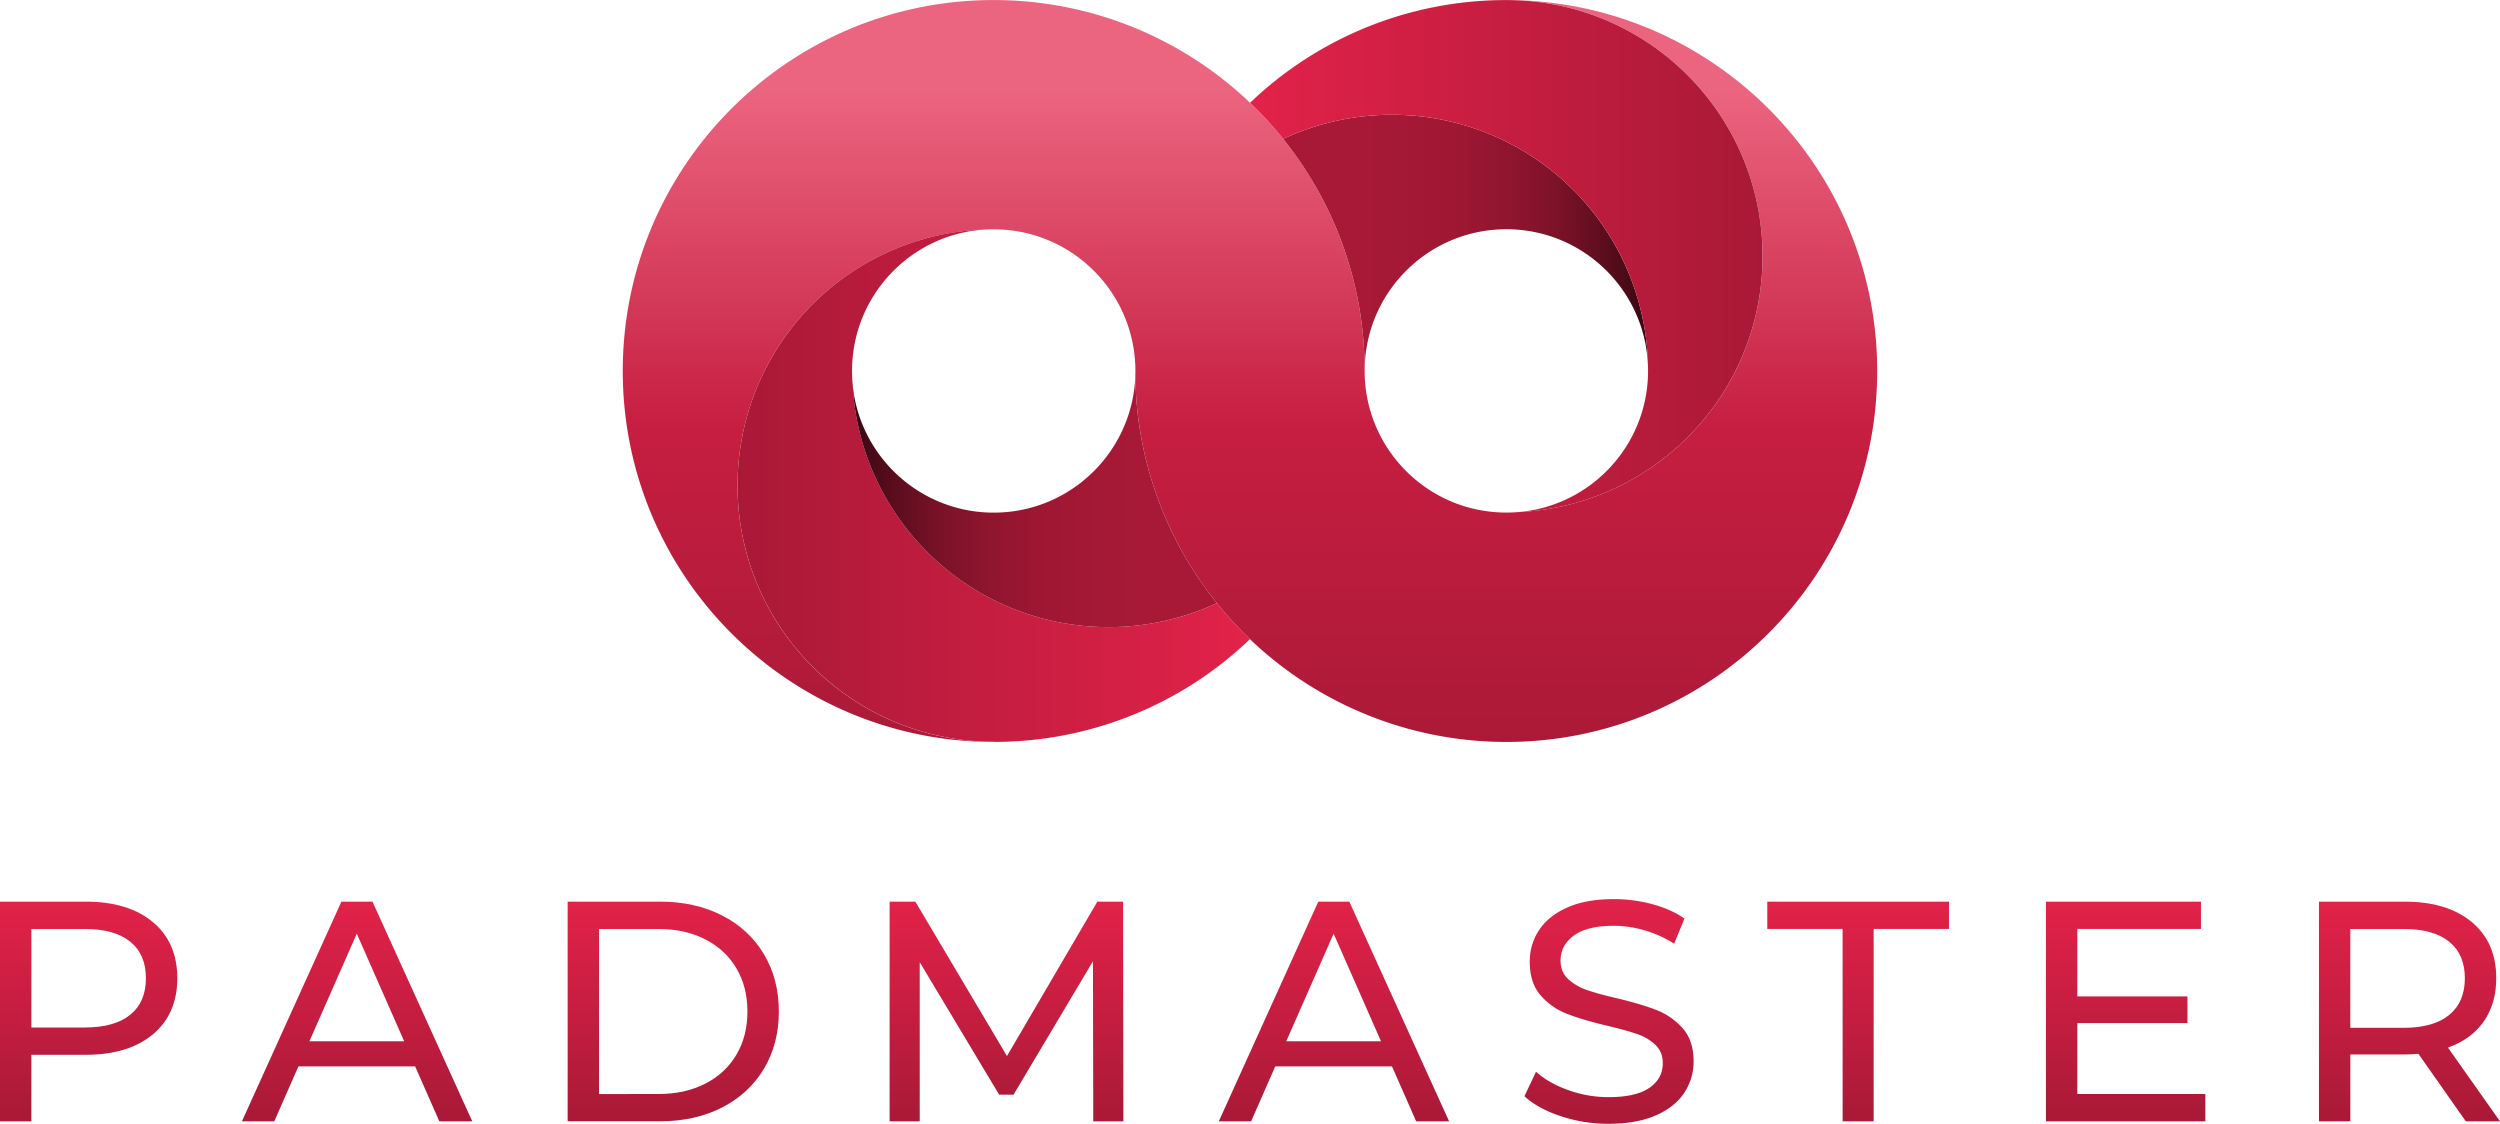
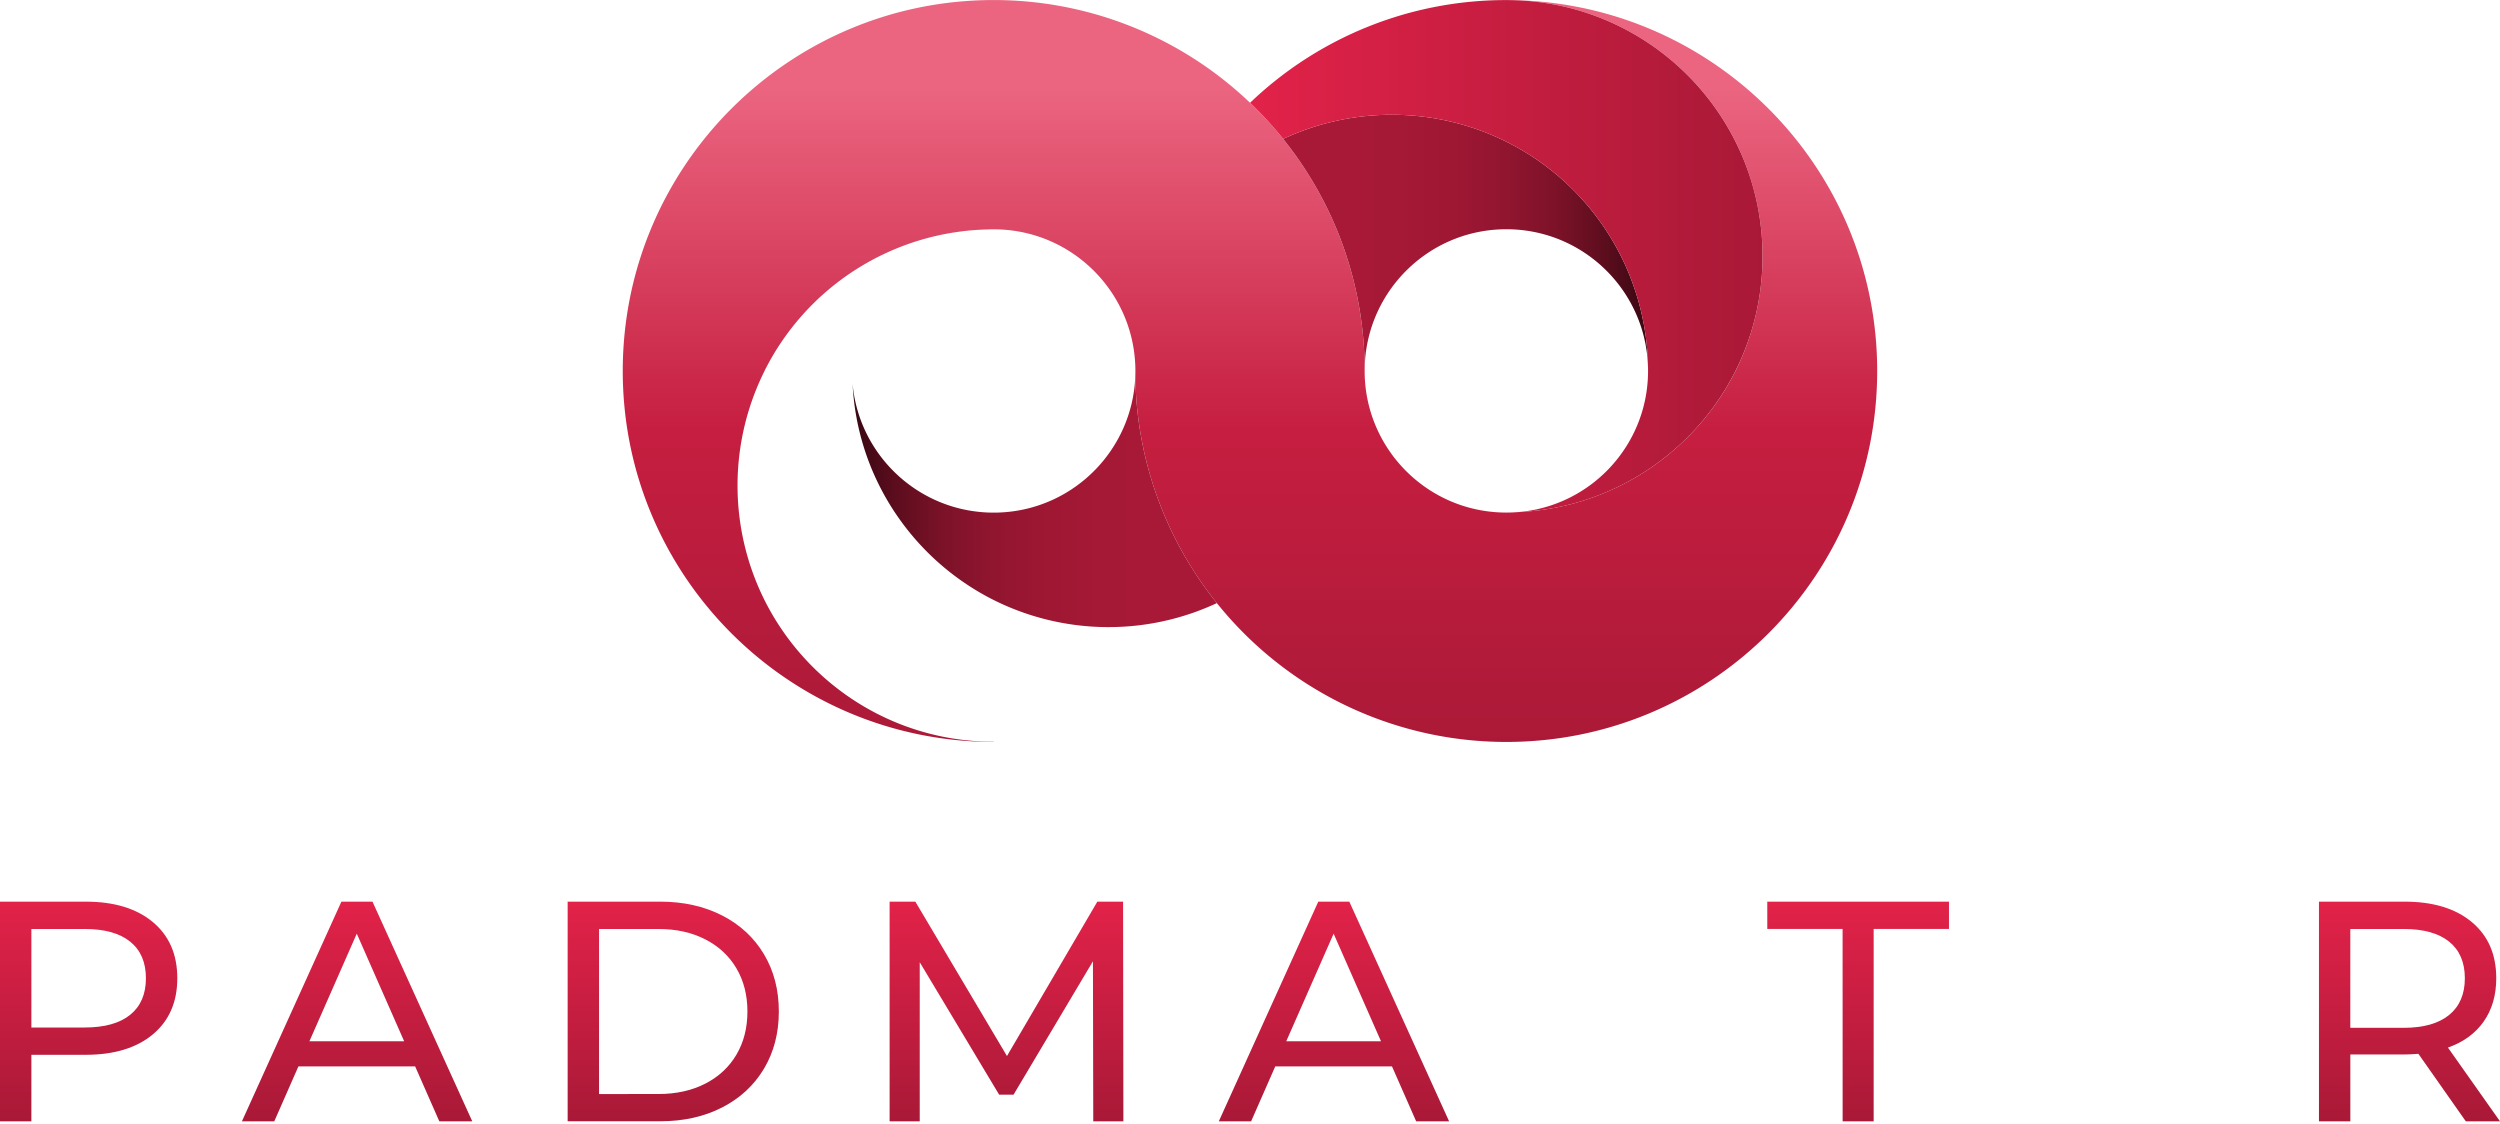
<svg xmlns="http://www.w3.org/2000/svg" xmlns:xlink="http://www.w3.org/1999/xlink" viewBox="0 0 3625.83 1629.91">
  <defs>
    <style>.cls-1{fill:url(#linear-gradient);}.cls-2{fill:url(#linear-gradient-2);}.cls-3{fill:url(#linear-gradient-3);}.cls-4{fill:url(#linear-gradient-4);}.cls-5{fill:url(#linear-gradient-5);}.cls-6{fill:url(#linear-gradient-6);}.cls-7{fill:url(#linear-gradient-7);}.cls-8{fill:url(#linear-gradient-8);}.cls-9{fill:url(#linear-gradient-9);}.cls-10{fill:url(#linear-gradient-10);}.cls-11{fill:url(#linear-gradient-11);}.cls-12{fill:url(#linear-gradient-12);}.cls-13{fill:url(#linear-gradient-13);}.cls-14{fill:url(#linear-gradient-14);}</style>
    <linearGradient id="linear-gradient" x1="1812.89" y1="1117.65" x2="1812.89" y2="128.19" gradientUnits="userSpaceOnUse">
      <stop offset="0" stop-color="#a91937" />
      <stop offset="0.5" stop-color="#c61e40" />
      <stop offset="1" stop-color="#eb6580" />
    </linearGradient>
    <linearGradient id="linear-gradient-2" x1="1860.97" y1="352.2" x2="2390.18" y2="352.2" gradientUnits="userSpaceOnUse">
      <stop offset="0" stop-color="#a91937" />
      <stop offset="0.3" stop-color="#a61936" />
      <stop offset="0.47" stop-color="#9e1733" />
      <stop offset="0.62" stop-color="#90152f" />
      <stop offset="0.75" stop-color="#7c1228" />
      <stop offset="0.86" stop-color="#620e20" />
      <stop offset="0.97" stop-color="#420915" />
      <stop offset="1" stop-color="#380812" />
    </linearGradient>
    <linearGradient id="linear-gradient-3" x1="1069.68" y1="704.31" x2="1812.84" y2="704.31" gradientUnits="userSpaceOnUse">
      <stop offset="0" stop-color="#a91937" />
      <stop offset="1" stop-color="#e22249" />
    </linearGradient>
    <linearGradient id="linear-gradient-4" x1="1764.9" y1="726.85" x2="1236.59" y2="726.85" xlink:href="#linear-gradient-2" />
    <linearGradient id="linear-gradient-5" x1="1812.94" y1="371.45" x2="2556.24" y2="371.45" gradientUnits="userSpaceOnUse">
      <stop offset="0" stop-color="#e22249" />
      <stop offset="1" stop-color="#a91937" />
    </linearGradient>
    <linearGradient id="linear-gradient-6" x1="128.57" y1="1626.27" x2="128.57" y2="1307.69" xlink:href="#linear-gradient-3" />
    <linearGradient id="linear-gradient-7" x1="517.91" y1="1626.27" x2="517.91" y2="1307.69" xlink:href="#linear-gradient-3" />
    <linearGradient id="linear-gradient-8" x1="976.43" y1="1626.27" x2="976.43" y2="1307.69" xlink:href="#linear-gradient-3" />
    <linearGradient id="linear-gradient-9" x1="1459.75" y1="1626.27" x2="1459.75" y2="1307.69" xlink:href="#linear-gradient-3" />
    <linearGradient id="linear-gradient-10" x1="1934.65" y1="1626.27" x2="1934.65" y2="1307.69" xlink:href="#linear-gradient-3" />
    <linearGradient id="linear-gradient-11" x1="2333.55" y1="1629.91" x2="2333.55" y2="1304.05" xlink:href="#linear-gradient-3" />
    <linearGradient id="linear-gradient-12" x1="2694.91" y1="1626.27" x2="2694.91" y2="1307.69" xlink:href="#linear-gradient-3" />
    <linearGradient id="linear-gradient-13" x1="3082.88" y1="1626.27" x2="3082.88" y2="1307.69" xlink:href="#linear-gradient-3" />
    <linearGradient id="linear-gradient-14" x1="3494.53" y1="1626.27" x2="3494.53" y2="1307.69" xlink:href="#linear-gradient-3" />
  </defs>
  <title>padmaster_logo_web</title>
  <g id="Layer_2" data-name="Layer 2">
    <g id="Layer_1-2" data-name="Layer 1">
      <path class="cls-1" d="M2722.54,538.07c0,297.11-240.87,538-538,538a538.11,538.11,0,0,1-415.73-196.52c-1.33-1.6-2.63-3.2-3.93-4.83a535.72,535.72,0,0,1-118.28-330.51v-.08q.11-3,.1-6.08v0q0-3-.1-6v-.13c0-1.64-.11-3.27-.2-4.91-5.59-105.28-90.43-189.55-196-194.22-3.07-.14-6.15-.2-9.25-.2s-6.17.06-9.24.2a371.35,371.35,0,0,0-323.13,205.2.31.31,0,0,0,0,.1,372.27,372.27,0,0,0,.14,332.52c61,121.66,186.91,205.16,332.28,205.16v.29c-297.11,0-538-240.87-538-538s240.86-538,538-538A538.08,538.08,0,0,1,1857,196.51c1.35,1.64,2.7,3.28,4,4.94A535.78,535.78,0,0,1,1979.18,533.7c0,1.42,0,2.85,0,4.27V538q0,7.44.52,14.74c7.2,101.16,87.62,182.08,188.56,190,5.37.43,10.81.66,16.28.66h.13q8.29,0,16.42-.66a369.14,369.14,0,0,0,150.08-38.95A373,373,0,0,0,2517,538.06h.05s0,0,0,0a372.27,372.27,0,0,0,.2-332.32C2456.27,83.83,2330.31.14,2184.8.1,2481.8.23,2722.54,241,2722.54,538.07Z" />
      <path class="cls-2" d="M2390.18,535.32c-1.38-109.11-87.79-197.72-196-202.63H2194c-3.09-.15-6.2-.21-9.33-.21h-.13c-3,0-6,.06-9,.2-104.21,4.56-188.25,86.73-195.78,190.14-.38,5-.56,10-.56,15.15,0-1.42,0-2.85,0-4.27A535.78,535.78,0,0,0,1861,201.45a372.4,372.4,0,0,1,323.59,4v.36c.12-.07.24-.12.36-.18a371.27,371.27,0,0,1,205.26,329.7Z" />
-       <path class="cls-3" d="M1441.22,1076v-.29c-145.37,0-271.25-83.5-332.28-205.16A372.27,372.27,0,0,1,1108.8,538h.11a.33.33,0,0,1-.06-.1A371.35,371.35,0,0,1,1432,332.68c-102.91,4.55-186.15,84.81-195.39,186.43q-.85,9.33-.86,18.86v0q0,9.53.86,18.84a369.32,369.32,0,0,0,38.67,147.3,373.11,373.11,0,0,0,166,166.12v.21a.8.8,0,0,0,.23-.11,372.28,372.28,0,0,0,323.45,4.34c1.3,1.63,2.6,3.23,3.93,4.83a538.13,538.13,0,0,0,44,47.44A536.07,536.07,0,0,1,1441.22,1076Z" />
      <path class="cls-4" d="M1764.9,874.69a372.28,372.28,0,0,1-323.45-4.34l-.23-.1a373.11,373.11,0,0,1-166-166.12,369.32,369.32,0,0,1-38.67-147.3c9,99.26,88.64,178.13,188.23,186q8.12.66,16.4.66c5.52,0,11-.22,16.41-.66,102.26-8.07,183.46-91,188.81-194,.07-1.54.14-3.08.18-4.63A535.72,535.72,0,0,0,1764.9,874.69Z" />
      <path class="cls-5" d="M2556.24,371.64A370,370,0,0,1,2517,538l0,0a373,373,0,0,1-165.78,165.8,369.14,369.14,0,0,1-150.08,38.95c105-8.28,187.72-95.42,189.07-202.18,0-.86,0-1.72,0-2.58V538c0-.89,0-1.77,0-2.65a371.27,371.27,0,0,0-205.26-329.7l-.36-.18a372.4,372.4,0,0,0-323.59-4c-1.32-1.66-2.67-3.3-4-4.94a541.07,541.07,0,0,0-44-47.44A536,536,0,0,1,2180.17.13l4.39,0h.24c145.51,0,271.47,83.73,332.4,205.59A369.81,369.81,0,0,1,2556.24,371.64Z" />
      <path class="cls-6" d="M221.64,1337.28q35.49,29.58,35.5,81.46t-35.5,81.46q-35.5,29.6-97.39,29.59H45.51v96.48H0V1307.69H124.25Q186.13,1307.69,221.64,1337.28Zm-32.77,134.48q22.75-18.43,22.76-53t-22.76-53q-22.76-18.43-66-18.43H45.51v142.9h77.37Q166.11,1490.19,188.87,1471.76Z" />
      <path class="cls-7" d="M602.1,1546.63H432.8l-35,79.64H350.88l144.27-318.58h45.06l144.72,318.58H637.15Zm-15.92-36.41-68.73-156.11-68.72,156.11Z" />
      <path class="cls-8" d="M823.28,1307.69H957.54q50.52,0,89.66,20t60.76,56.2q21.6,36.19,21.61,83.06T1108,1550q-21.63,36.18-60.76,56.2t-89.66,20H823.28Zm131.53,279q38.69,0,68-15t45.28-42.1q15.93-27.07,15.93-62.58t-15.93-62.58q-15.93-27.06-45.28-42.09t-68-15h-86v239.39Z" />
      <path class="cls-9" d="M1585.59,1626.27l-.46-232.11L1470,1587.59h-20.94l-115.14-192.06v230.74h-43.69V1307.69h37.32l132.89,223.92,131.07-223.92h37.32l.46,318.58Z" />
      <path class="cls-10" d="M2018.85,1546.63h-169.3l-35,79.64h-46.87l144.27-318.58h45l144.73,318.58h-47.79Zm-15.93-36.41-68.72-156.11-68.72,156.11Z" />
-       <path class="cls-11" d="M2263.47,1618.76q-33.46-11.15-52.57-28.9l16.84-35.5q18.2,16.4,46.65,26.63a171.51,171.51,0,0,0,58.48,10.24q39.6,0,59.16-13.43t19.57-35.73q0-16.38-10.69-26.62a71.46,71.46,0,0,0-26.4-15.7q-15.71-5.46-44.37-12.29-36-8.64-58-17.29a95.82,95.82,0,0,1-37.77-26.63q-15.71-18-15.7-48.47a82,82,0,0,1,13.42-46q13.43-20.49,40.73-32.77t67.82-12.29a214.84,214.84,0,0,1,55.52,7.28q27.3,7.29,46.88,20.94l-15,36.41a165.27,165.27,0,0,0-42.78-19.34,159.72,159.72,0,0,0-44.6-6.6q-38.7,0-58,14.11t-19.34,36.4q0,16.39,10.92,26.63a75.83,75.83,0,0,0,27.08,15.93q16.16,5.68,43.92,12.06,35.94,8.64,57.8,17.29a97.31,97.31,0,0,1,37.54,26.4q15.7,17.75,15.7,47.78a81.35,81.35,0,0,1-13.65,45.74q-13.65,20.72-41.41,32.77t-68.27,12.06A217.81,217.81,0,0,1,2263.47,1618.76Z" />
      <path class="cls-12" d="M2672.38,1347.29H2563.15v-39.6h263.51v39.6H2717.43v279h-45Z" />
-       <path class="cls-13" d="M3198.48,1586.68v39.59h-231.2V1307.69h224.83v39.6H3012.8v97.85h159.74v38.68H3012.8v102.86Z" />
      <path class="cls-14" d="M3576.22,1626.27l-68.72-97.85q-12.75.91-20,.91h-78.73v96.94h-45.51V1307.69h124.24q61.89,0,97.4,29.59t35.5,81.46q0,36.87-18.21,62.81t-51.88,37.77l75.55,107ZM3552.1,1472q22.76-18.66,22.75-53.25t-22.75-53q-22.77-18.43-66-18.43h-77.37v143.36h77.37Q3529.34,1490.65,3552.1,1472Z" />
    </g>
  </g>
</svg>